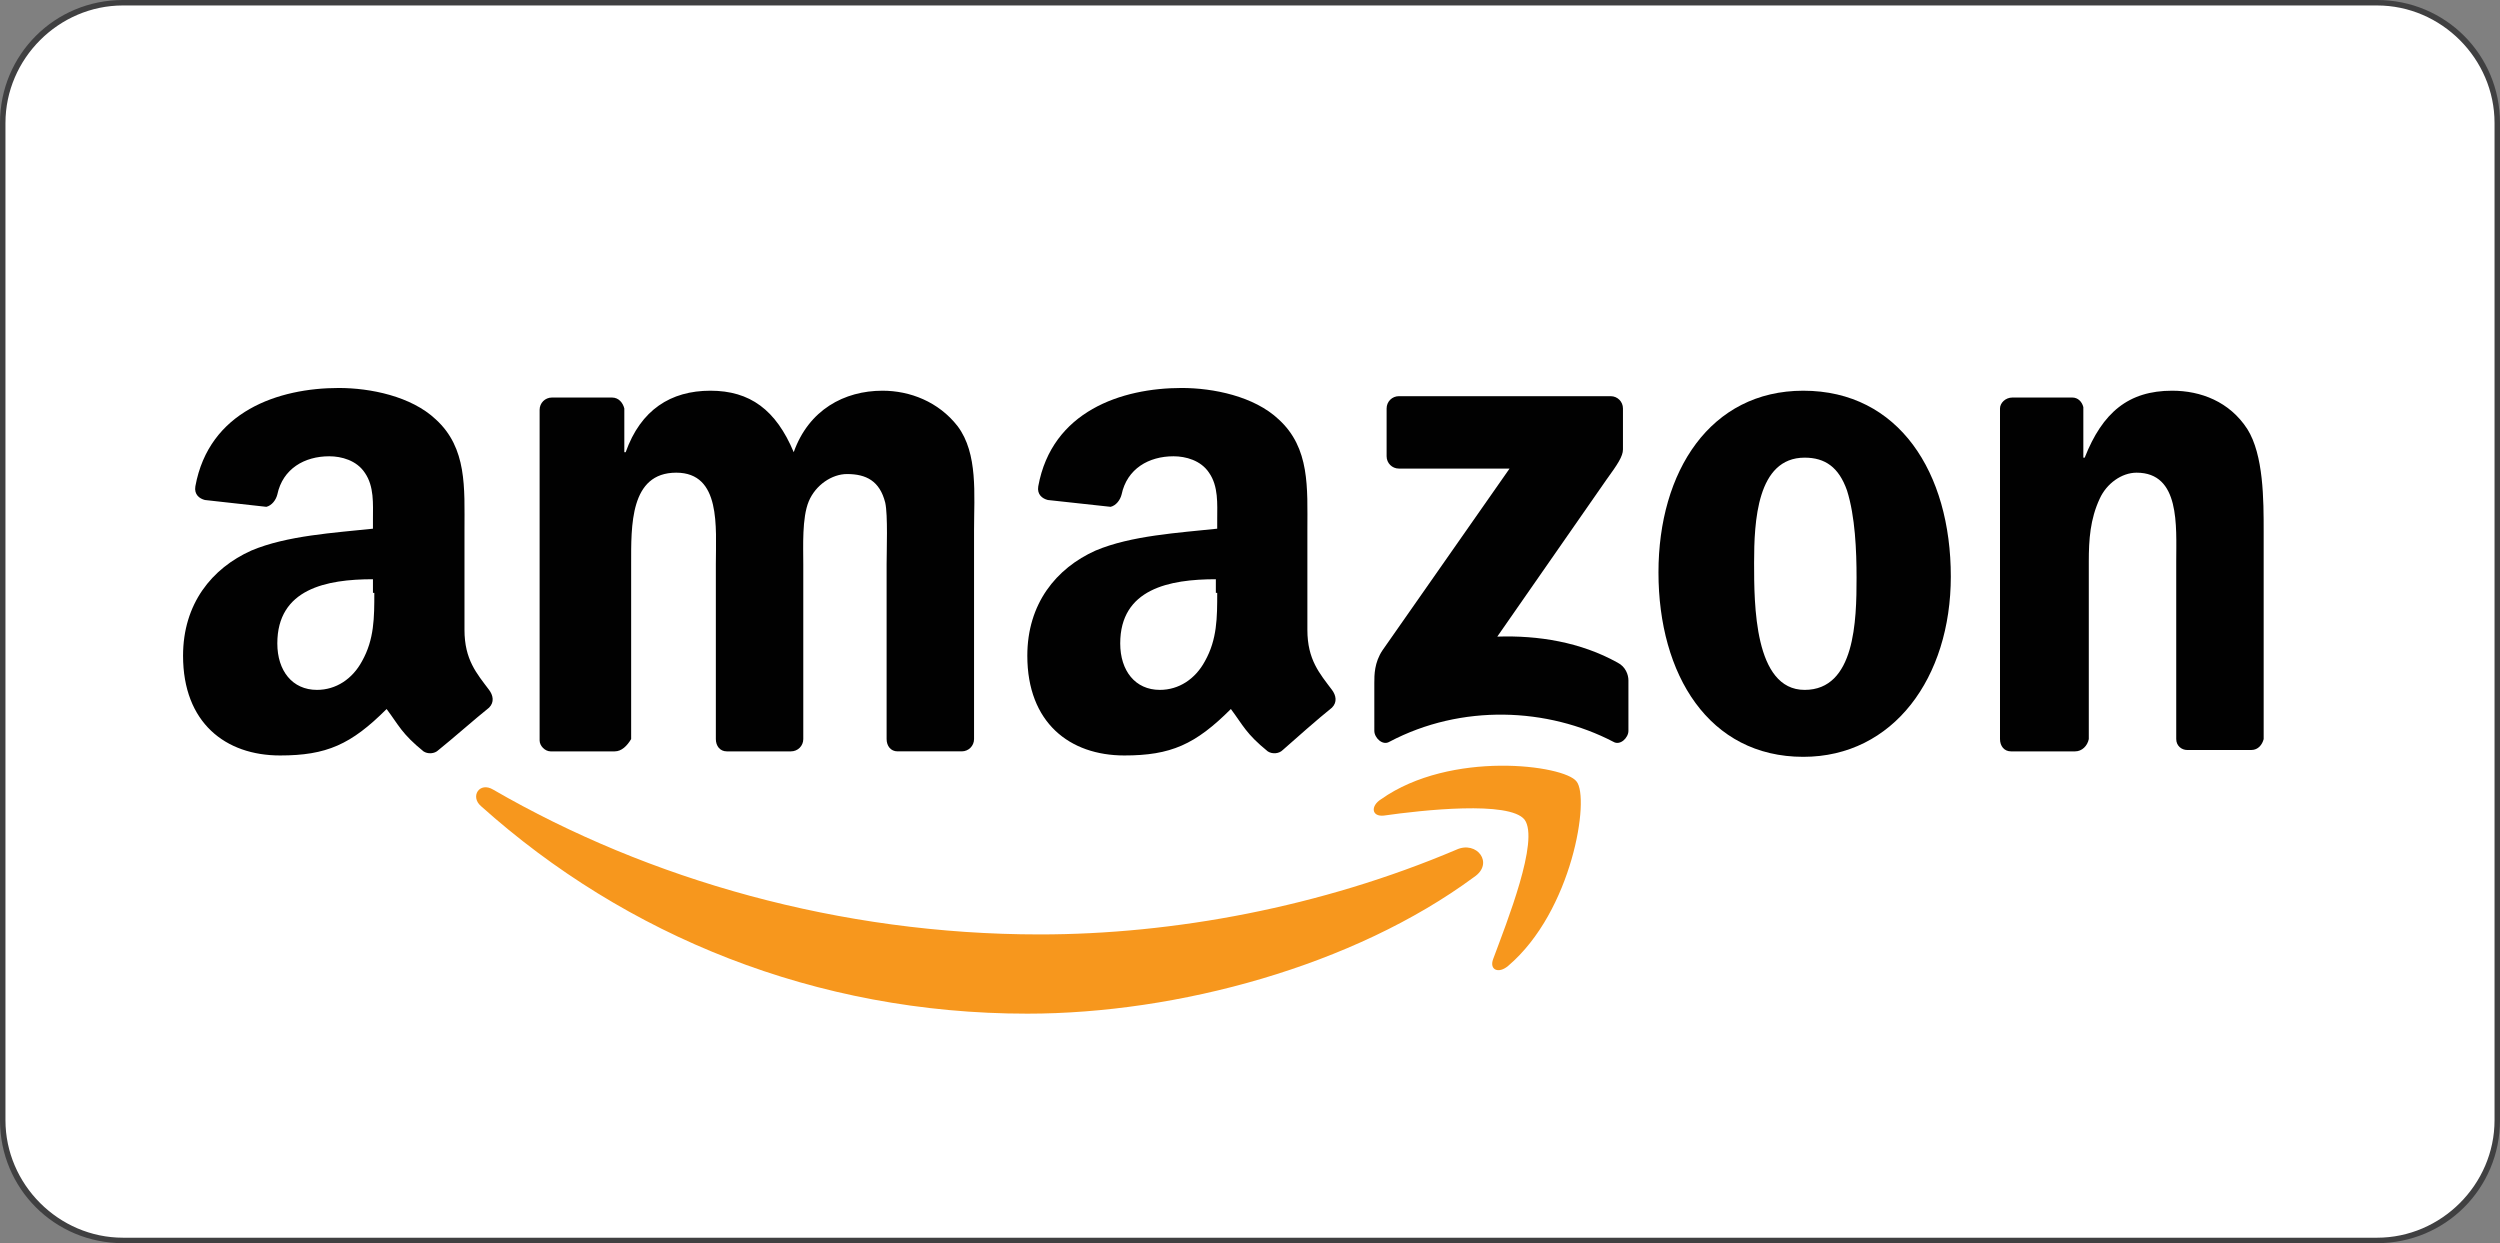
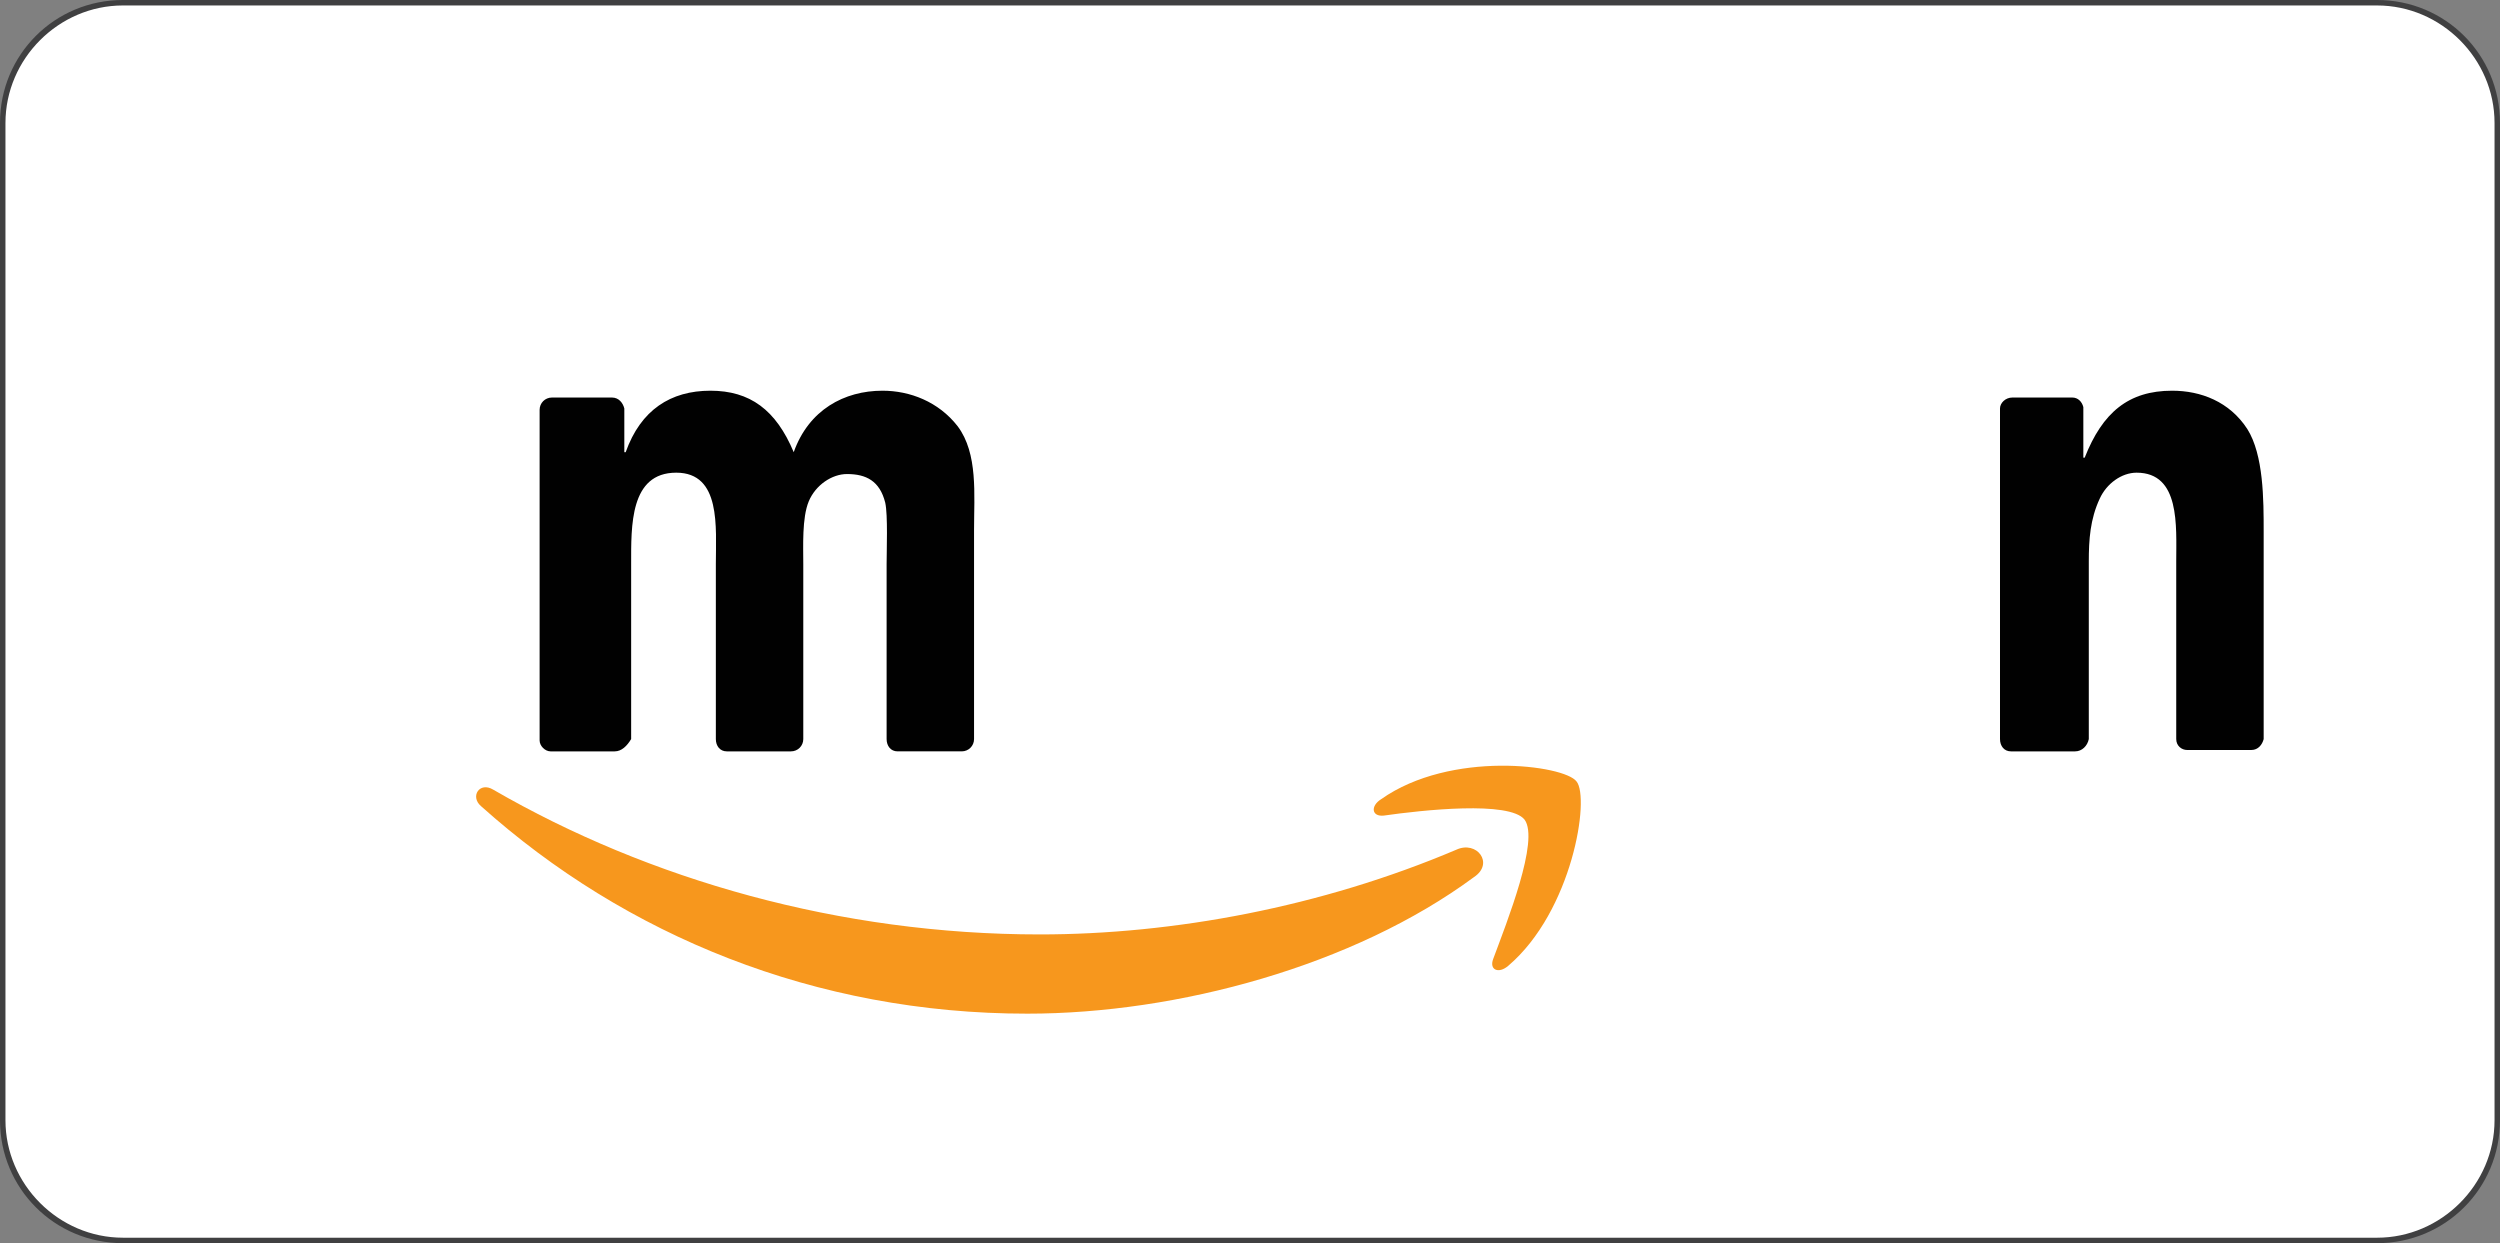
<svg xmlns="http://www.w3.org/2000/svg" version="1.1" id="Layer_1" x="0px" y="0px" width="183px" height="91px" viewBox="0 0 183 91" style="enable-background:new 0 0 183 91;" xml:space="preserve">
  <rect x="0" y="0" width="183" height="91" fill="#808080" stroke="none" />
  <style type="text/css">

	.st0{fill:#FFFFFF;}
	.st1{fill-rule:evenodd;clip-rule:evenodd;fill:#F7971D;}
	.st2{fill:#404041;}
	.st3{fill-rule:evenodd;clip-rule:evenodd;fill:#010101;}

</style>
  <g>
    <path class="st0" d="M9,90.8c-4.9,0-8.8-3.9-8.8-8.8V9c0-4.9,3.9-8.8,8.8-8.8h165c4.9,0,8.8,3.9,8.8,8.8v73c0,4.9-3.9,8.8-8.8,8.8   H9z" />
    <path class="st2" d="M174,0.4c4.7,0,8.6,3.9,8.6,8.6v73c0,4.7-3.9,8.6-8.6,8.6H9c-4.7,0-8.6-3.9-8.6-8.6V9c0-4.7,3.9-8.6,8.6-8.6   H174 M174,0H9C4,0,0,4,0,9v73c0,5,4,9,9,9h165c5,0,9-4,9-9V9C183,4,179,0,174,0L174,0z" />
  </g>
  <g>
    <path class="st1" d="M107.9,64.2c-8.8,6.5-21.7,10-32.7,10c-15.5,0-29.4-5.7-40-15.2c-0.8-0.7-0.1-1.8,0.9-1.2   c11.4,6.6,25.4,10.6,40,10.6c9.8,0,20.6-2,30.5-6.2C108.1,61.5,109.4,63.2,107.9,64.2" />
    <path class="st1" d="M111.6,60c-1.1-1.4-7.5-0.7-10.3-0.3c-0.9,0.1-1-0.7-0.2-1.2c5.1-3.6,13.4-2.5,14.3-1.3c1,1.2-0.3,9.5-5,13.5   c-0.7,0.6-1.4,0.3-1.1-0.5C110.3,67.5,112.7,61.5,111.6,60" />
-     <path class="st3" d="M101.5,33.4v-3.5c0-0.5,0.4-0.9,0.9-0.9l15.5,0c0.5,0,0.9,0.4,0.9,0.9v3c0,0.5-0.4,1.1-1.2,2.2l-8,11.5   c3-0.1,6.1,0.4,8.8,1.9c0.6,0.3,0.8,0.9,0.8,1.3v3.7c0,0.5-0.6,1.1-1.1,0.8c-4.8-2.5-11.1-2.8-16.4,0c-0.5,0.3-1.1-0.3-1.1-0.8V50   c0-0.6,0-1.5,0.6-2.4l9.3-13.3l-8.1,0C101.9,34.3,101.5,33.9,101.5,33.4" />
    <path class="st3" d="M45,55h-4.7c-0.4,0-0.8-0.4-0.8-0.8l0-24.2c0-0.5,0.4-0.9,0.9-0.9h4.4c0.5,0,0.8,0.4,0.9,0.8v3.2h0.1   c1.1-3.1,3.3-4.5,6.2-4.5c2.9,0,4.8,1.4,6.1,4.5c1.1-3.1,3.7-4.5,6.5-4.5c2,0,4.1,0.8,5.5,2.6c1.5,2,1.2,5,1.2,7.6l0,15.3   c0,0.5-0.4,0.9-0.9,0.9h-4.7c-0.5,0-0.8-0.4-0.8-0.9V41.3c0-1,0.1-3.6-0.1-4.5c-0.4-1.6-1.4-2.1-2.8-2.1c-1.1,0-2.3,0.8-2.8,2   c-0.5,1.2-0.4,3.3-0.4,4.6v12.8c0,0.5-0.4,0.9-0.9,0.9h-4.7c-0.5,0-0.8-0.4-0.8-0.9l0-12.8c0-2.7,0.4-6.7-2.9-6.7   c-3.4,0-3.3,3.9-3.3,6.7v12.8C45.9,54.6,45.5,55,45,55" />
-     <path class="st3" d="M132,28.6c7,0,10.8,6,10.8,13.6c0,7.4-4.2,13.2-10.8,13.2c-6.9,0-10.6-6-10.6-13.5   C121.4,34.5,125.2,28.6,132,28.6 M132.1,33.5c-3.5,0-3.7,4.7-3.7,7.7c0,3,0,9.3,3.7,9.3c3.7,0,3.8-5.1,3.8-8.2c0-2-0.1-4.5-0.7-6.4   C134.6,34.2,133.6,33.5,132.1,33.5" />
    <path class="st3" d="M151.9,55h-4.7c-0.5,0-0.8-0.4-0.8-0.9l0-24.2c0-0.4,0.4-0.8,0.9-0.8h4.4c0.4,0,0.7,0.3,0.8,0.7v3.7h0.1   c1.3-3.3,3.2-4.9,6.4-4.9c2.1,0,4.2,0.8,5.5,2.8c1.2,1.9,1.2,5.2,1.2,7.5v15.2c-0.1,0.4-0.4,0.8-0.9,0.8h-4.7   c-0.4,0-0.8-0.3-0.8-0.8V41.1c0-2.6,0.3-6.5-2.9-6.5c-1.1,0-2.2,0.8-2.7,1.9c-0.7,1.5-0.8,3-0.8,4.6v13   C152.8,54.6,152.4,55,151.9,55" />
-     <path class="st3" d="M89.1,43.4c0,1.8,0,3.4-0.9,5c-0.7,1.3-1.9,2.1-3.3,2.1c-1.8,0-2.9-1.4-2.9-3.4c0-4,3.6-4.7,7-4.7V43.4z    M93.9,54.9c-0.3,0.3-0.8,0.3-1.1,0.1c-1.6-1.3-1.8-1.9-2.7-3.1c-2.6,2.6-4.4,3.4-7.8,3.4c-4,0-7.1-2.4-7.1-7.3   c0-3.8,2.1-6.4,5-7.7c2.6-1.1,6.1-1.3,8.9-1.6V38c0-1.1,0.1-2.4-0.6-3.4c-0.6-0.9-1.7-1.2-2.6-1.2c-1.8,0-3.4,0.9-3.8,2.8   c-0.1,0.4-0.4,0.8-0.8,0.9l-4.6-0.5c-0.4-0.1-0.8-0.4-0.7-1c1-5.5,6.1-7.2,10.5-7.2c2.3,0,5.3,0.6,7.1,2.3c2.3,2.1,2.1,5,2.1,8.1   v7.3c0,2.2,0.9,3.2,1.8,4.4c0.3,0.4,0.4,0.9,0,1.3C96.5,52.6,94.8,54.1,93.9,54.9L93.9,54.9z" />
-     <path class="st3" d="M27.4,43.4c0,1.8,0,3.4-0.9,5c-0.7,1.3-1.9,2.1-3.3,2.1c-1.8,0-2.9-1.4-2.9-3.4c0-4,3.6-4.7,7-4.7V43.4z    M32.1,54.9c-0.3,0.3-0.8,0.3-1.1,0.1c-1.6-1.3-1.8-1.9-2.7-3.1c-2.6,2.6-4.4,3.4-7.8,3.4c-4,0-7.1-2.4-7.1-7.3   c0-3.8,2.1-6.4,5-7.7c2.6-1.1,6.1-1.3,8.9-1.6V38c0-1.1,0.1-2.4-0.6-3.4c-0.6-0.9-1.7-1.2-2.6-1.2c-1.8,0-3.4,0.9-3.8,2.8   c-0.1,0.4-0.4,0.8-0.8,0.9L15,36.6c-0.4-0.1-0.8-0.4-0.7-1c1-5.5,6.1-7.2,10.5-7.2c2.3,0,5.3,0.6,7.1,2.3c2.3,2.1,2.1,5,2.1,8.1   v7.3c0,2.2,0.9,3.2,1.8,4.4c0.3,0.4,0.4,0.9,0,1.3C34.8,52.6,33.1,54.1,32.1,54.9L32.1,54.9z" />
  </g>
</svg>